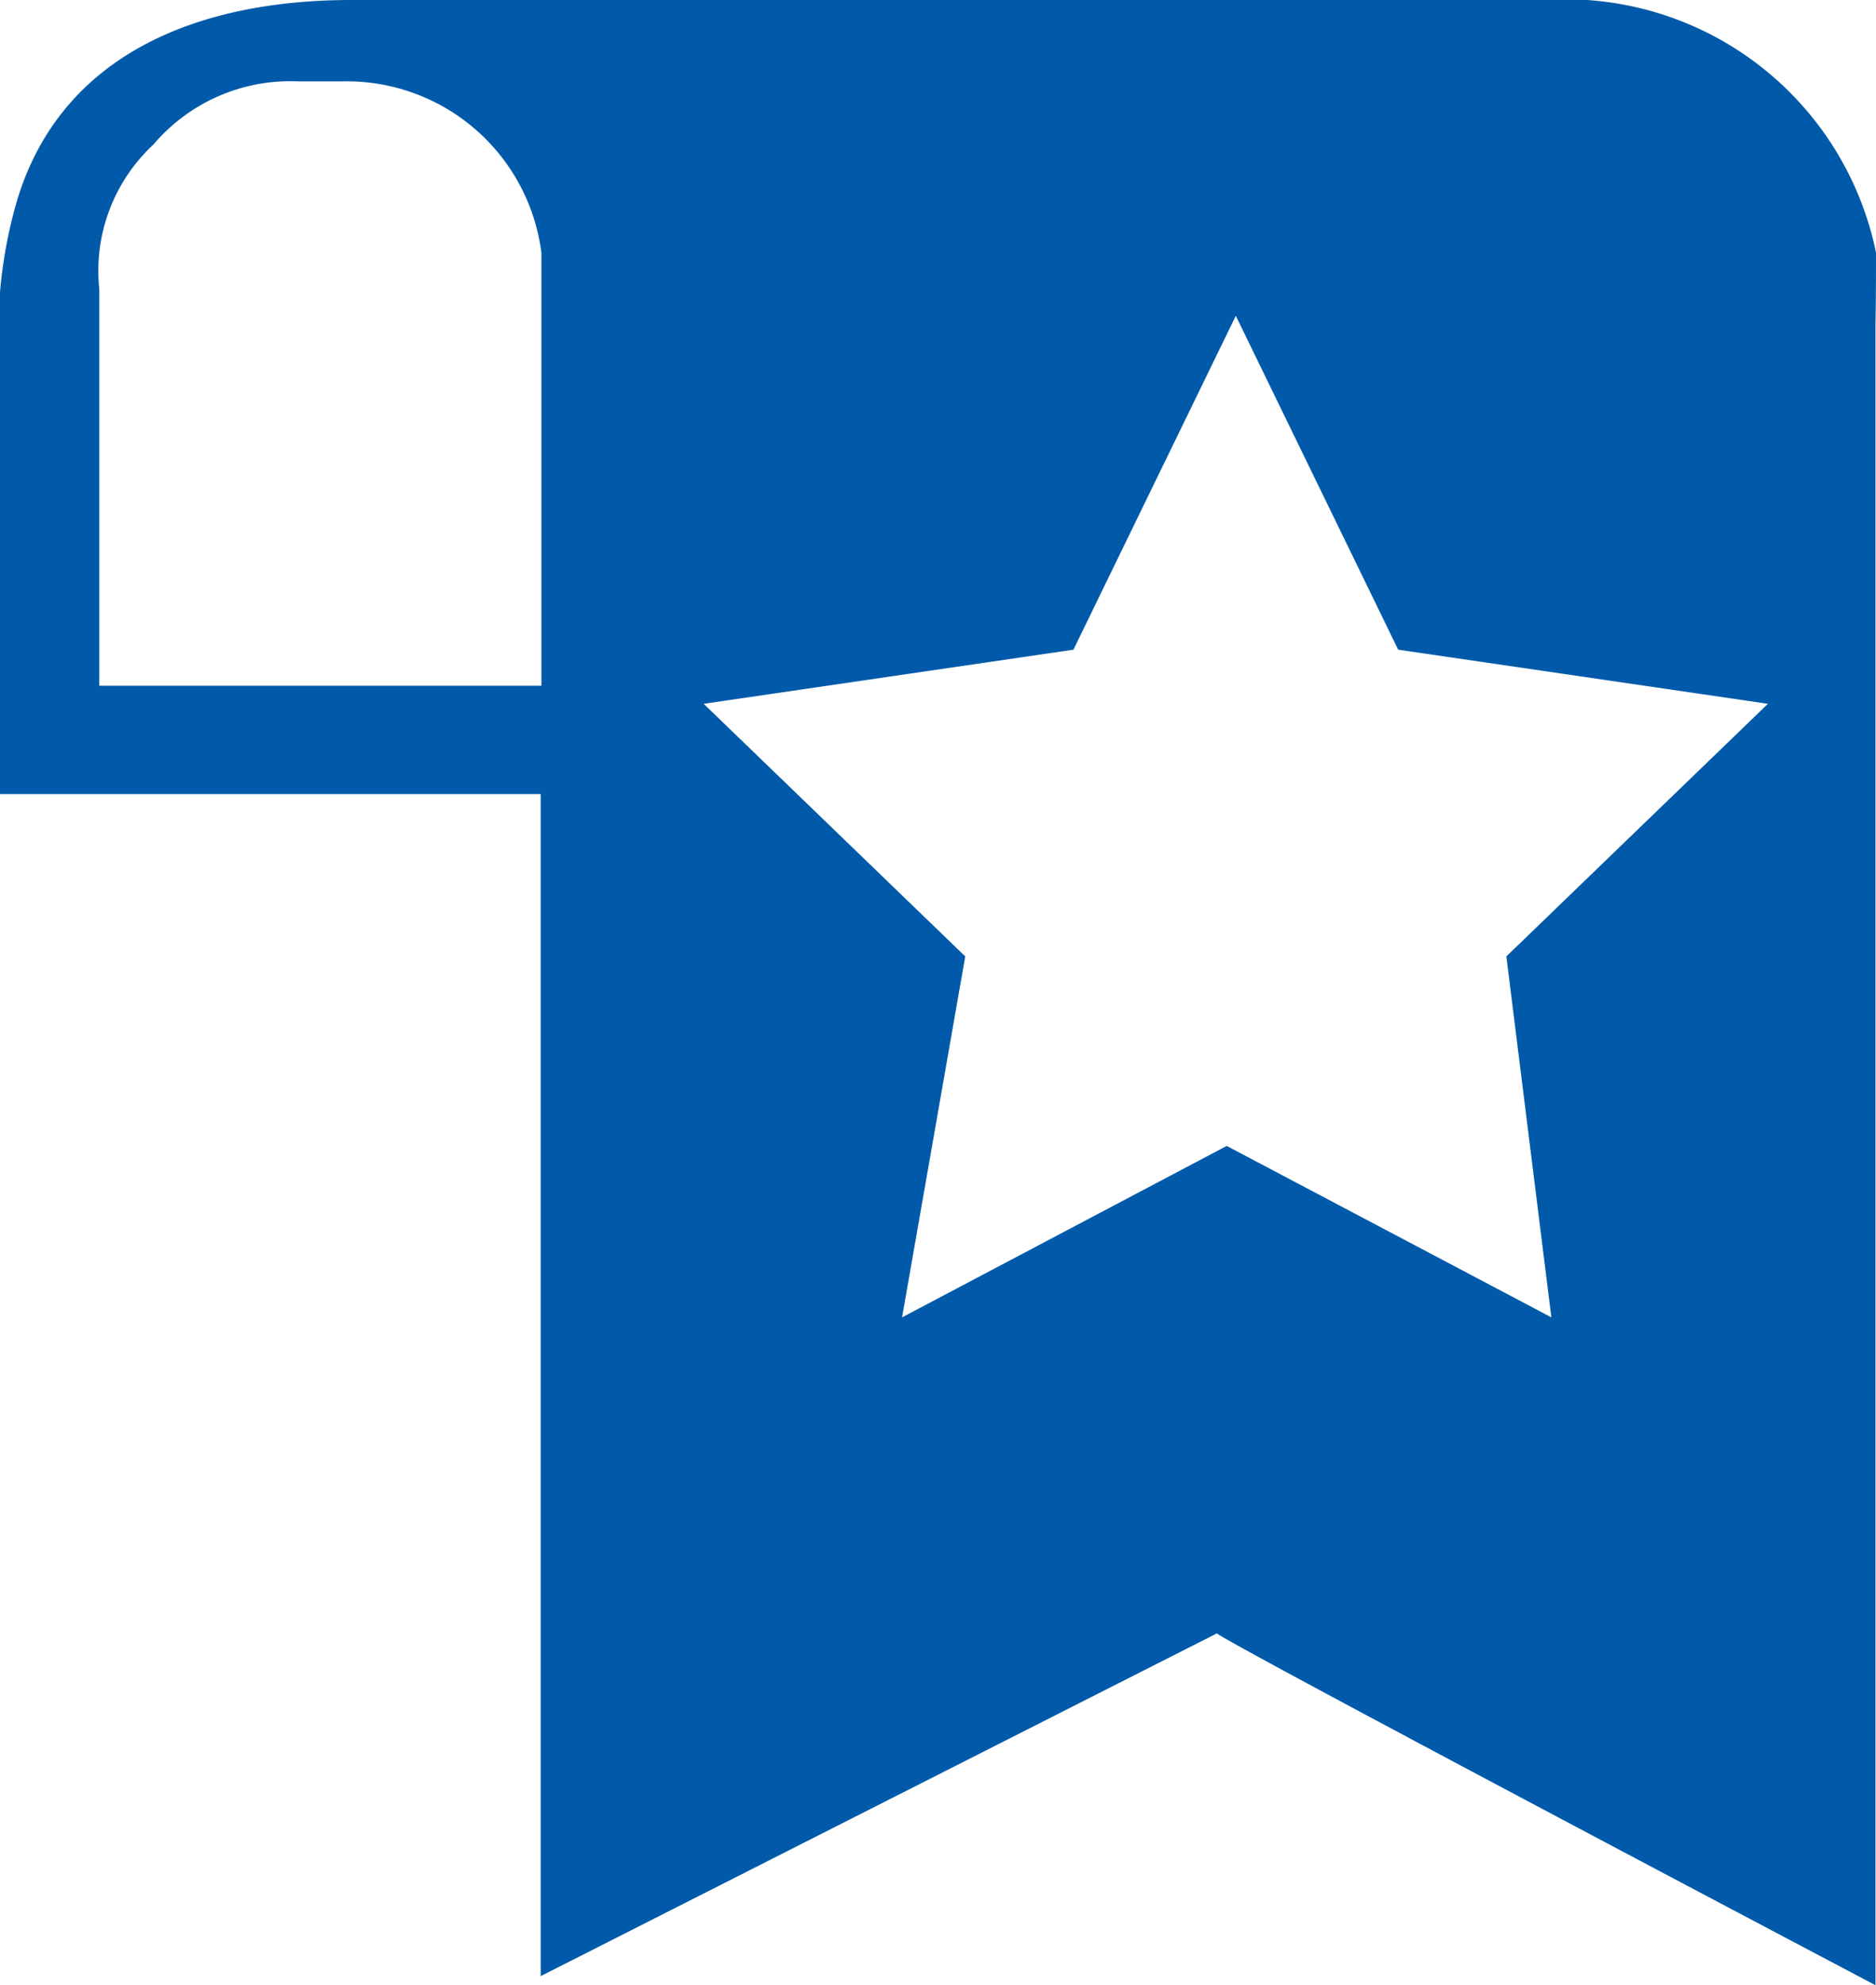
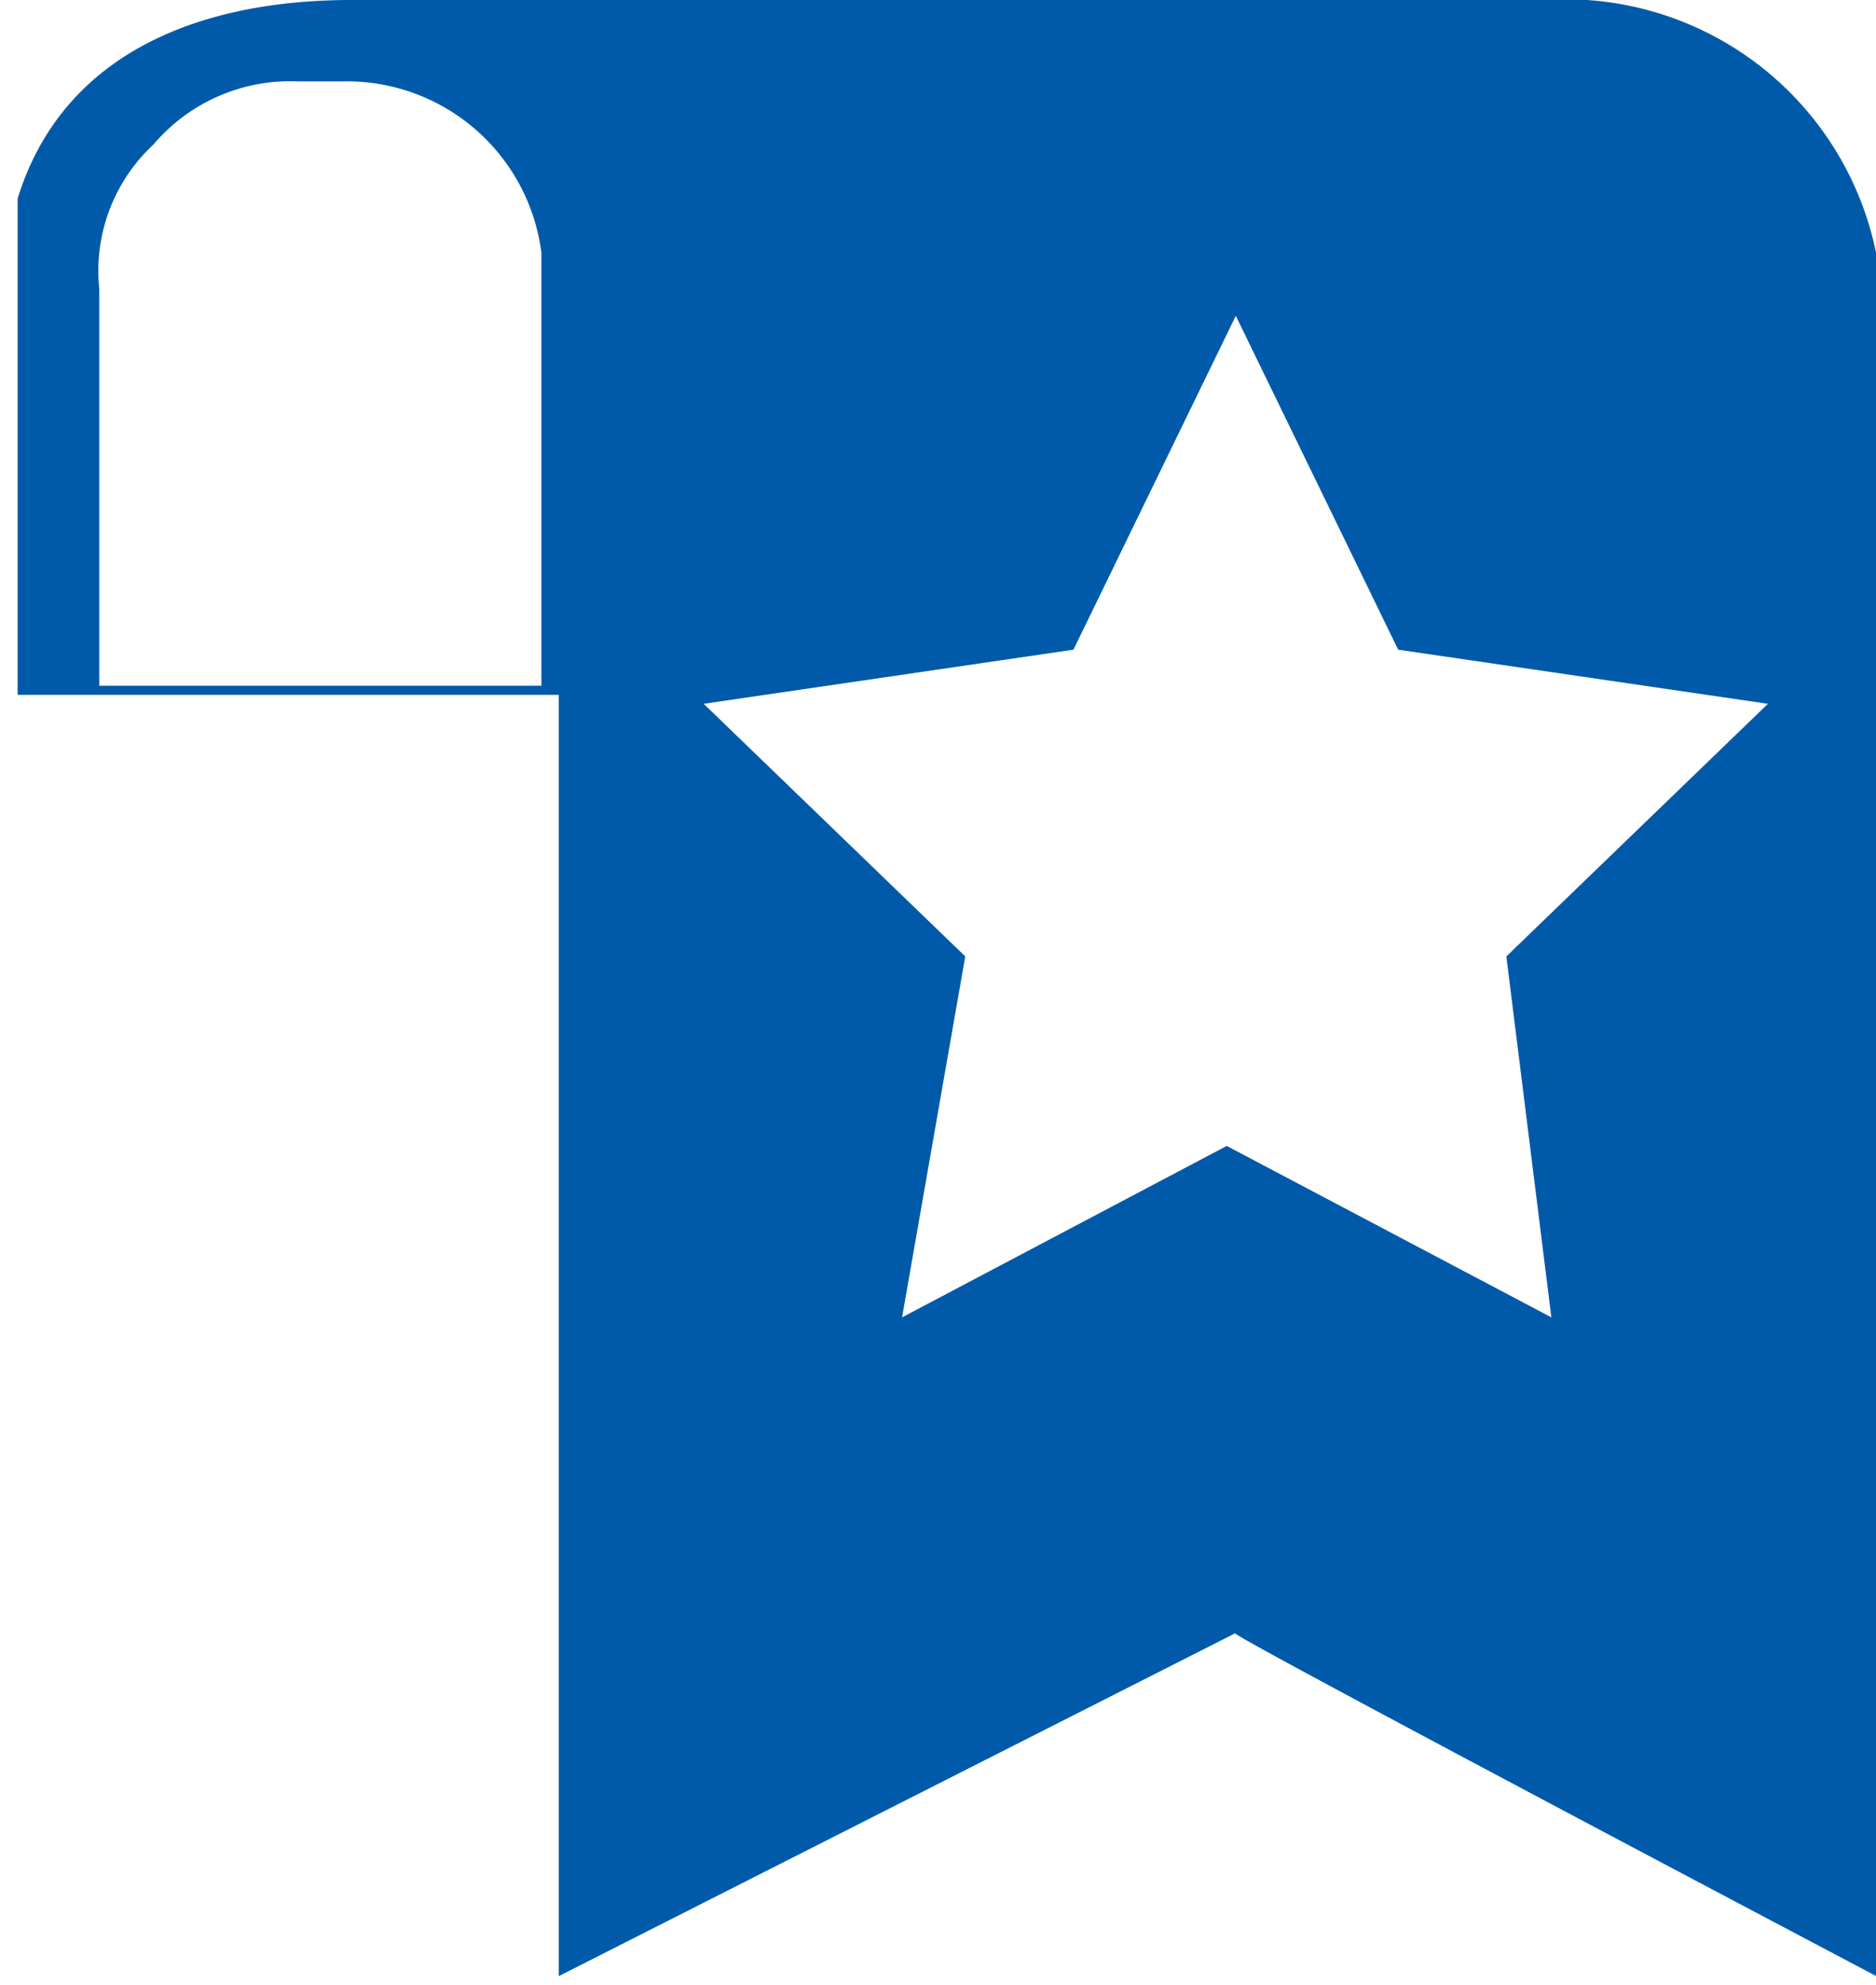
<svg xmlns="http://www.w3.org/2000/svg" width="18.174" height="19.222" viewBox="0 0 18.174 19.222">
-   <path id="H_Izbr" d="M1089.174,24.546a3.07,3.07,0,0,0-2.8-2.446h-11.97c-1.485,0-2.8.524-3.233,1.922a4.507,4.507,0,0,0-.175.961v4.806h5.242V41.235l6.553-3.32c-.087,0,6.378,3.408,6.378,3.408V25.245C1089.174,24.983,1089.174,24.721,1089.174,24.546Zm-12.931,4.194h-4.281V24.9a1.668,1.668,0,0,1,.524-1.4,1.738,1.738,0,0,1,1.4-.612h.437a1.9,1.9,0,0,1,1.922,1.66V28.74Zm9.786,6.116-3.145-1.66-3.145,1.66.612-3.495-2.534-2.446,3.582-.524,1.573-3.233,1.573,3.233,3.582.524-2.534,2.446Z" transform="translate(-1071 -22.1)" fill="#005aa9" />
+   <path id="H_Izbr" d="M1089.174,24.546a3.07,3.07,0,0,0-2.8-2.446h-11.97c-1.485,0-2.8.524-3.233,1.922v4.806h5.242V41.235l6.553-3.32c-.087,0,6.378,3.408,6.378,3.408V25.245C1089.174,24.983,1089.174,24.721,1089.174,24.546Zm-12.931,4.194h-4.281V24.9a1.668,1.668,0,0,1,.524-1.4,1.738,1.738,0,0,1,1.4-.612h.437a1.9,1.9,0,0,1,1.922,1.66V28.74Zm9.786,6.116-3.145-1.66-3.145,1.66.612-3.495-2.534-2.446,3.582-.524,1.573-3.233,1.573,3.233,3.582.524-2.534,2.446Z" transform="translate(-1071 -22.1)" fill="#005aa9" />
</svg>